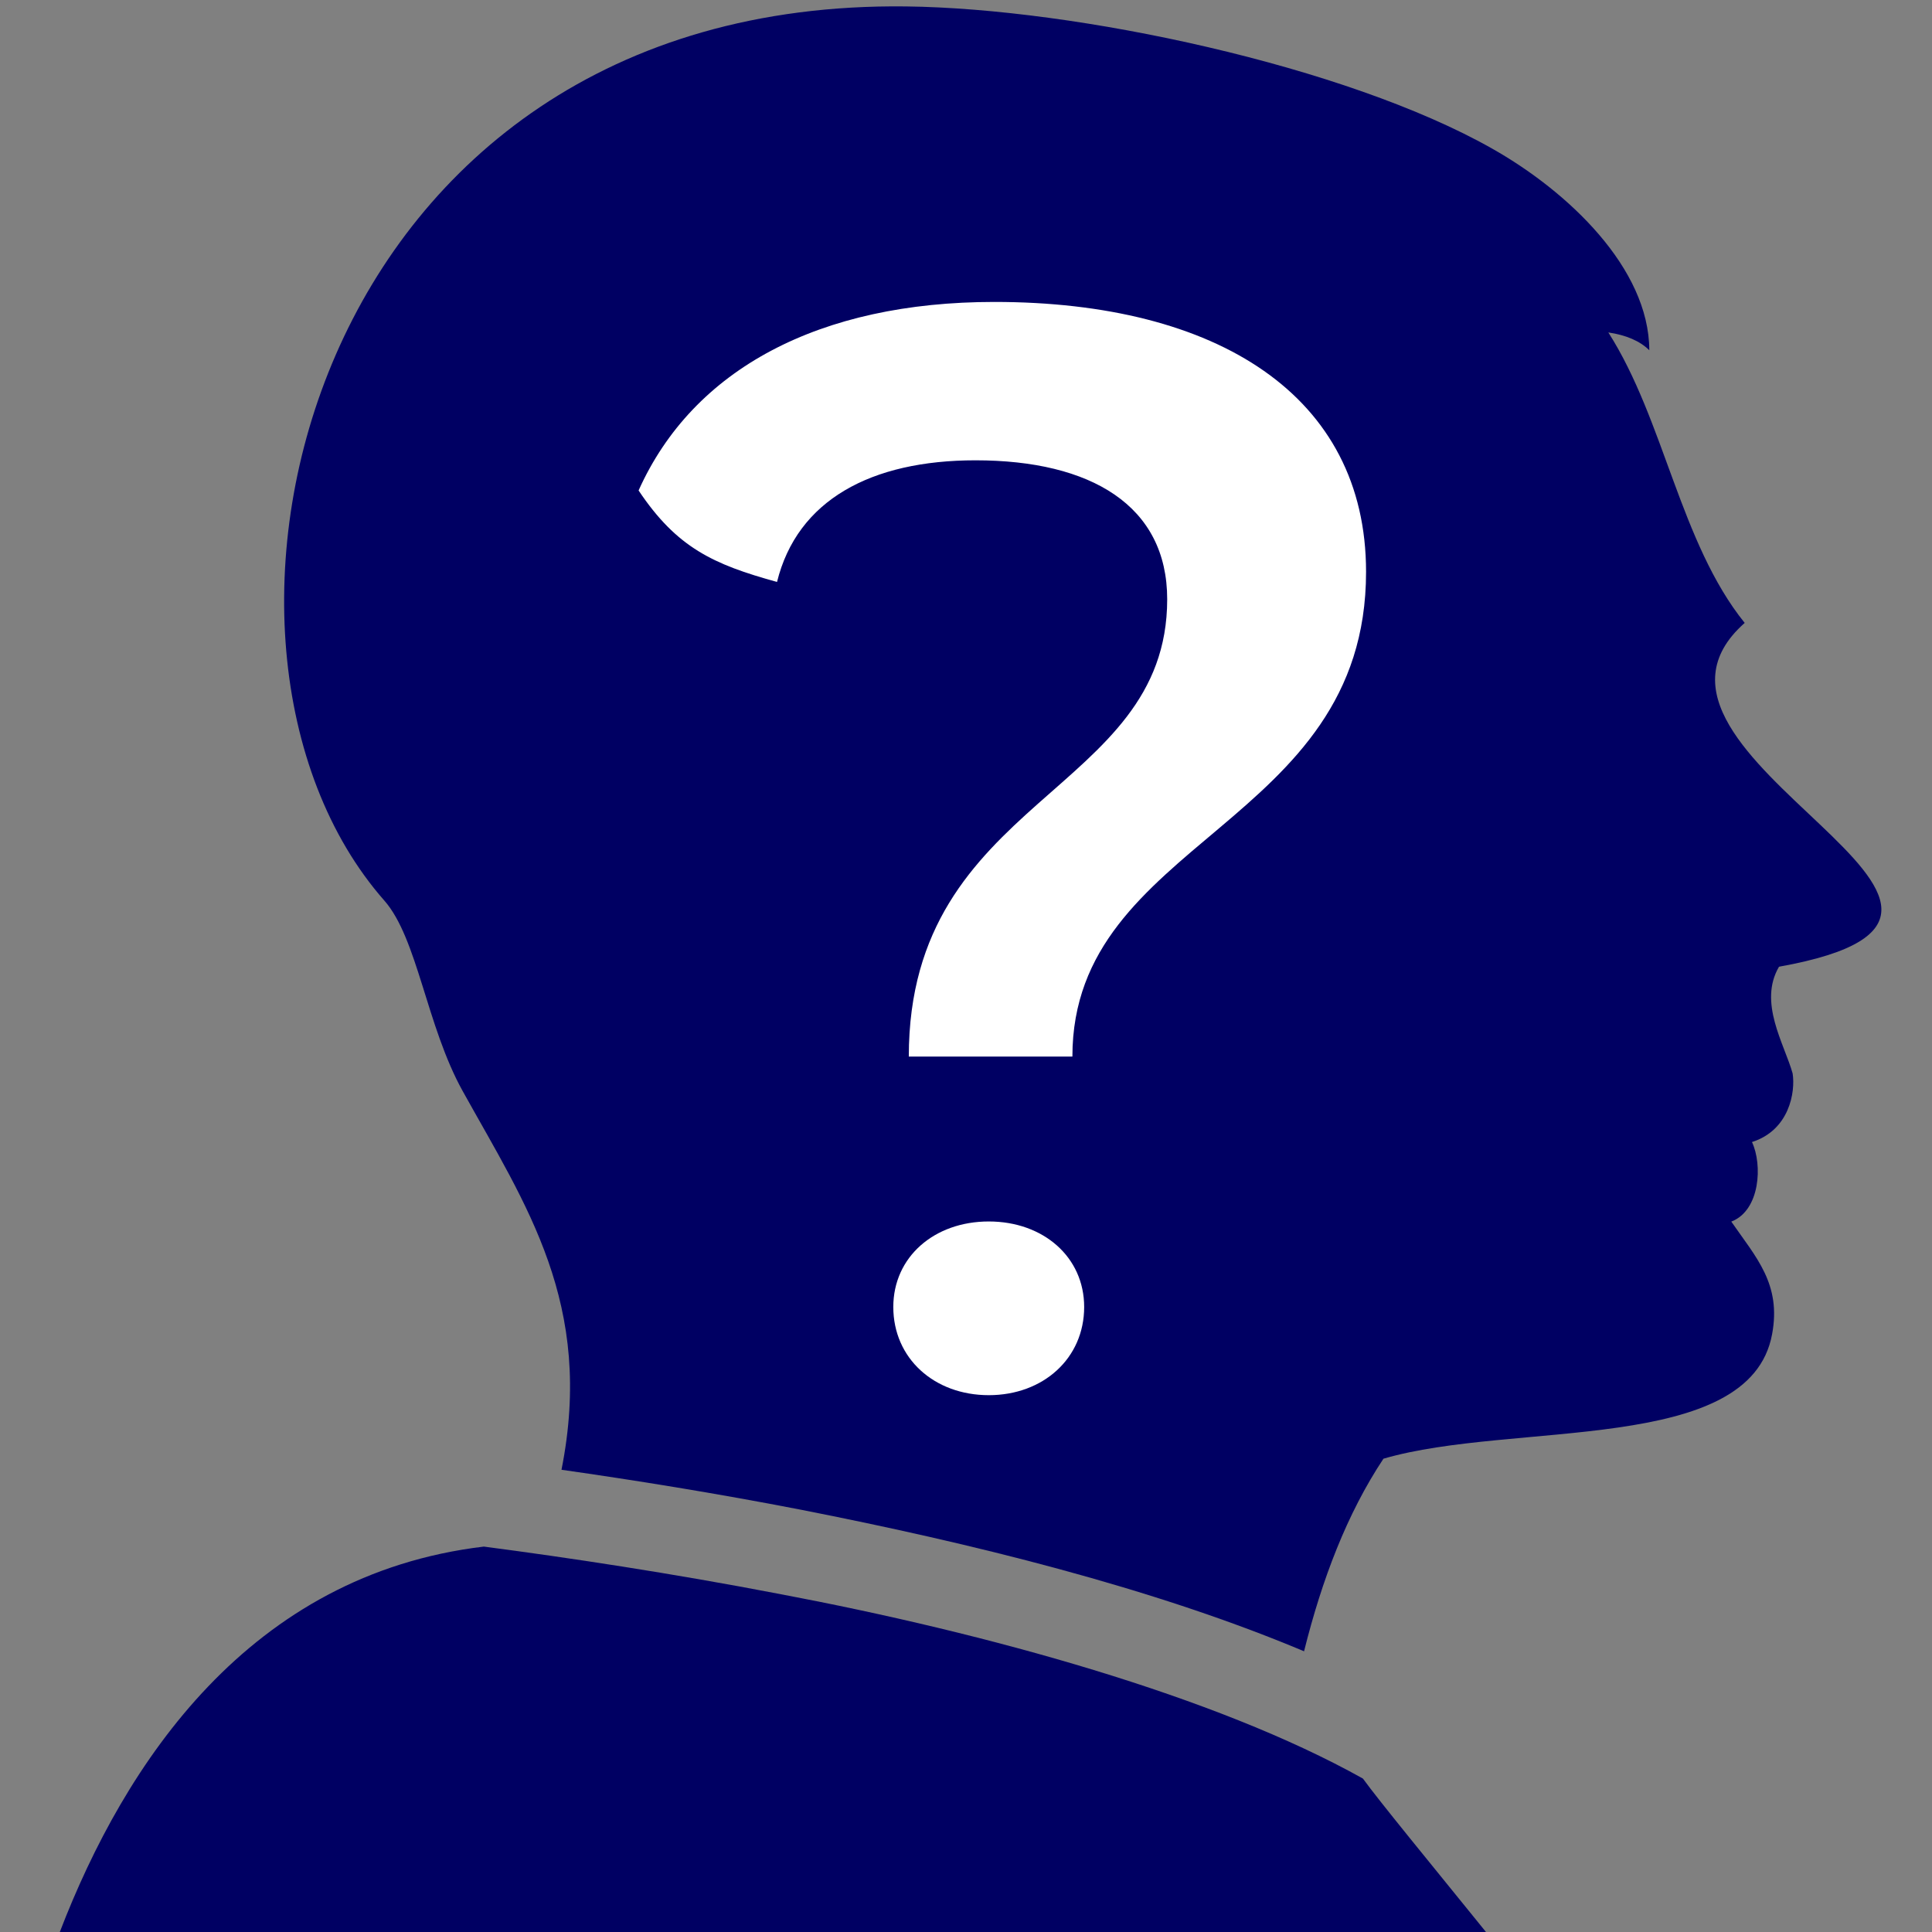
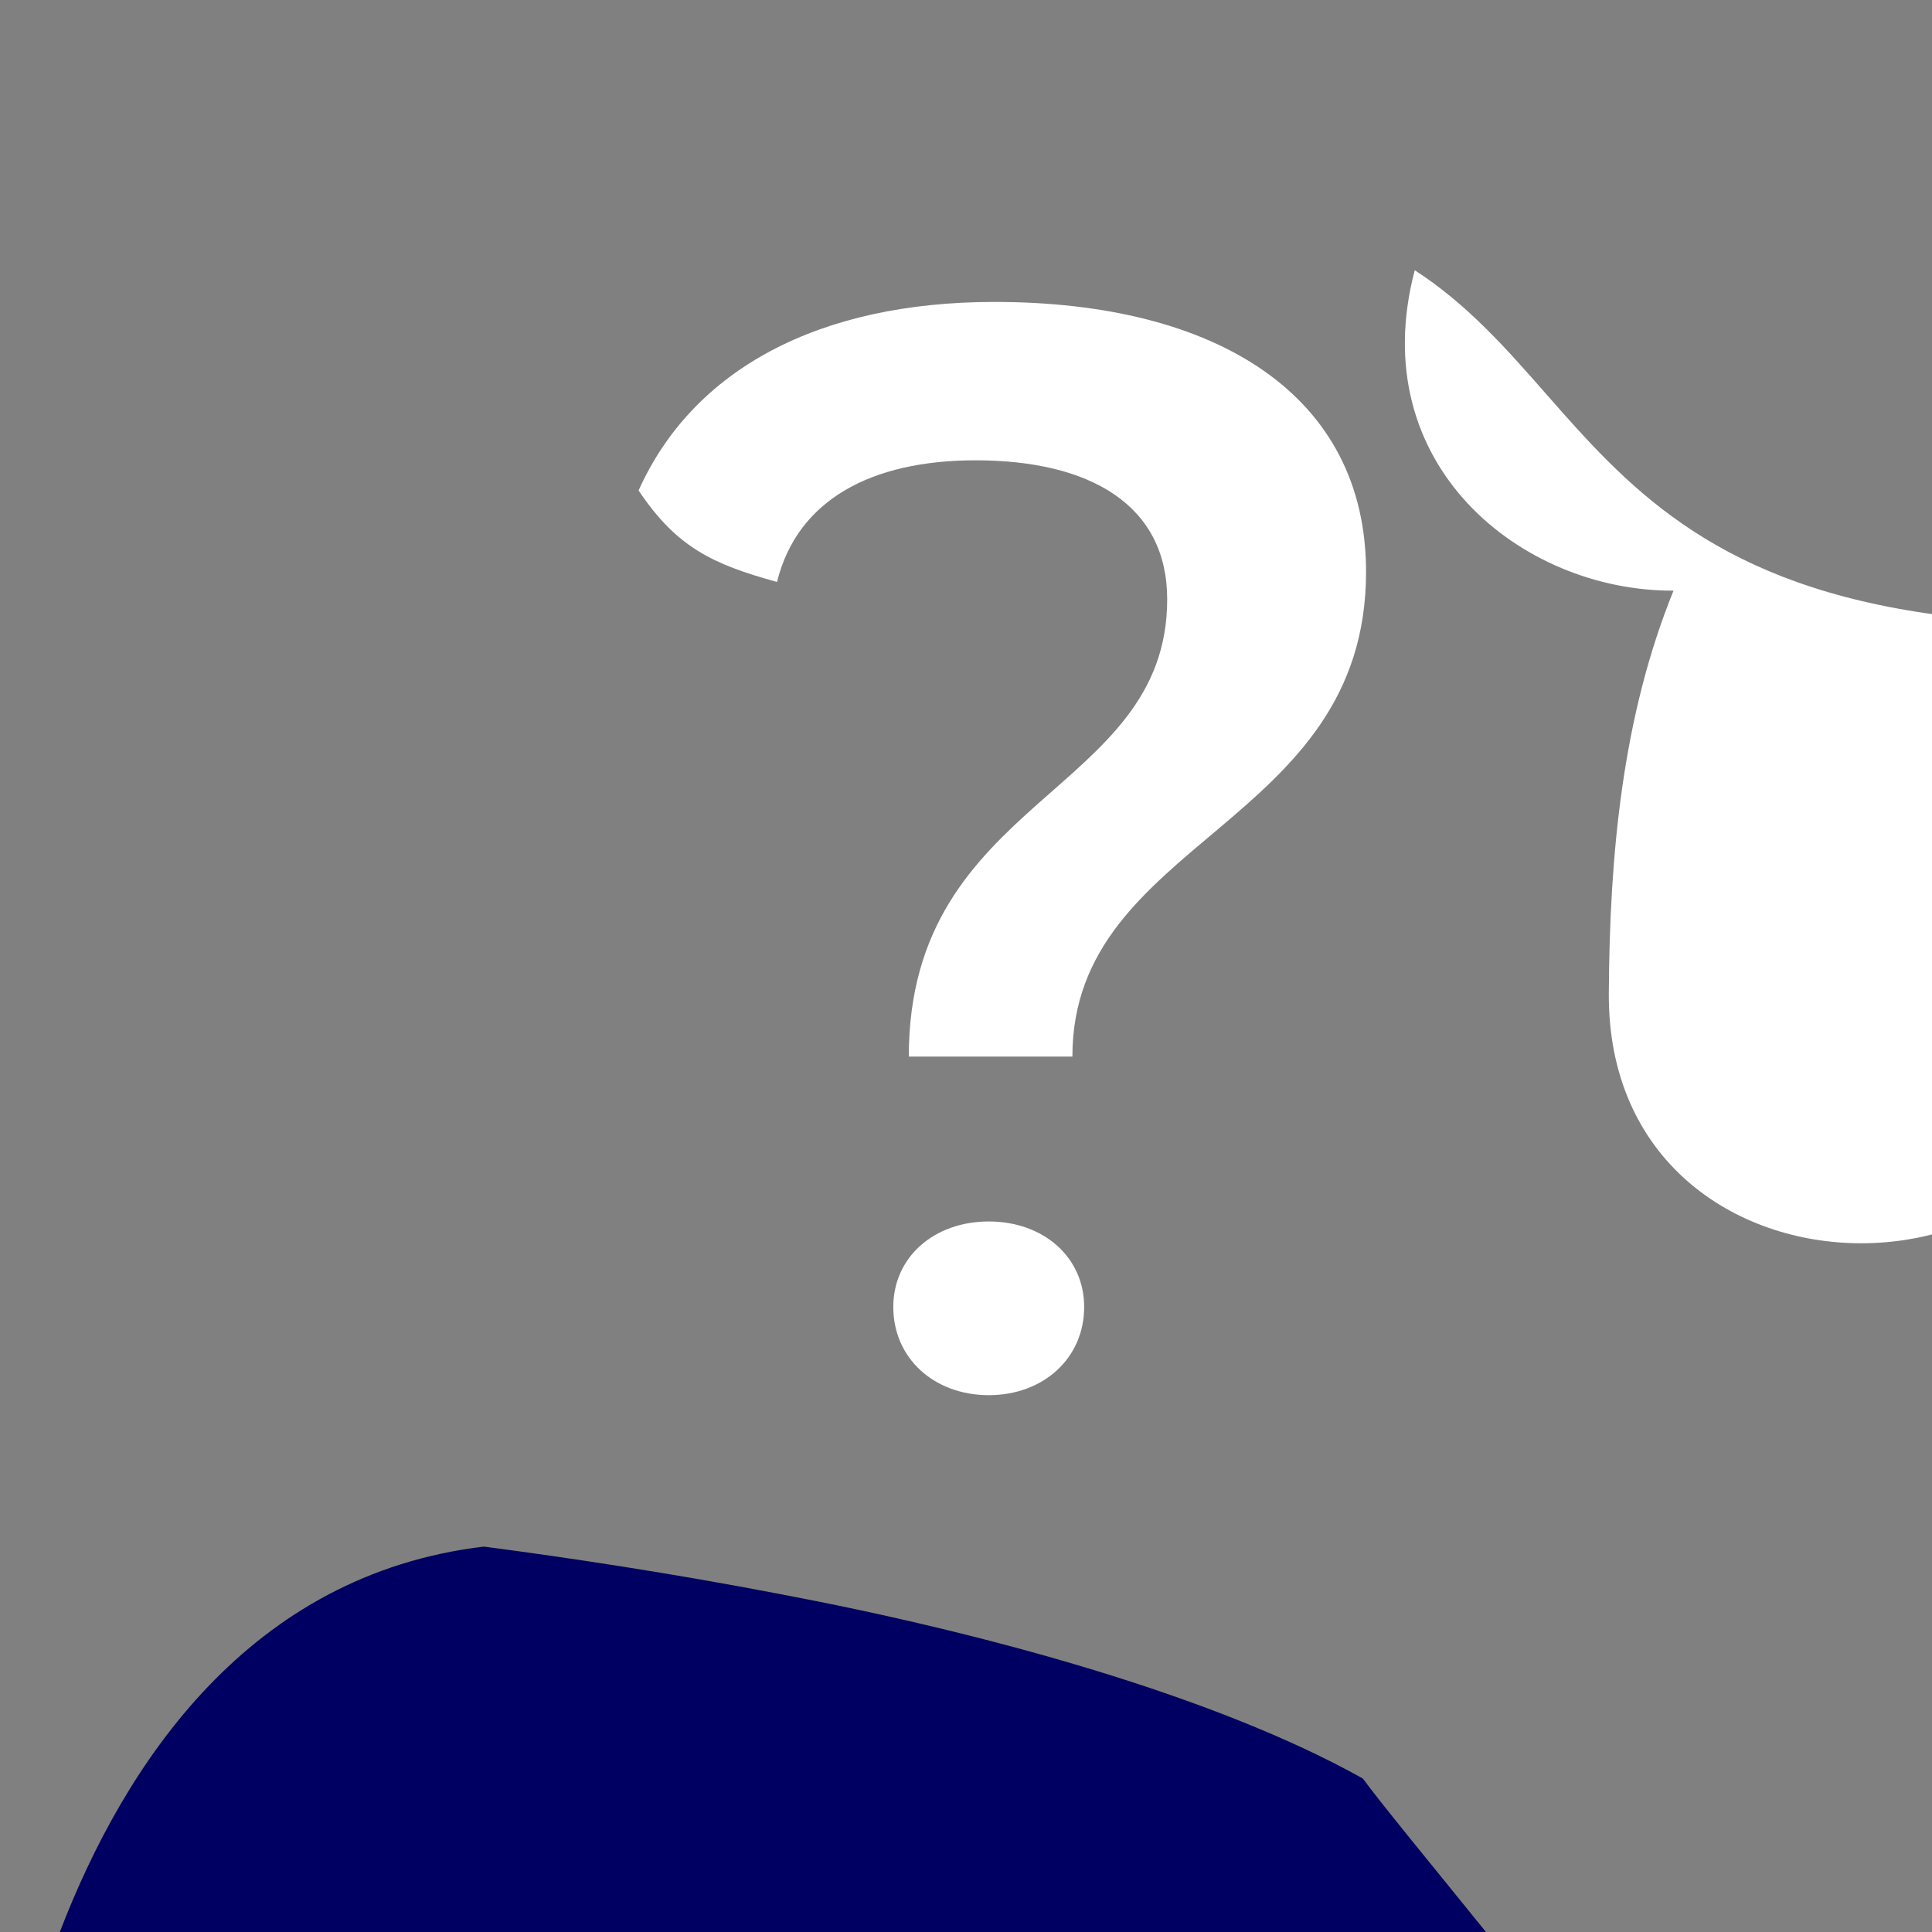
<svg xmlns="http://www.w3.org/2000/svg" version="1.1" id="Layer_1" x="0px" y="0px" width="43px" height="43px" viewBox="0 0 43 43" enable-background="new 0 0 43 43" xml:space="preserve">
  <rect x="0" y="0" width="43" height="43" fill="#808080" stroke="none" />
-   <path fill="#FFFFFF" d="M31.488,6.014c-5.797-3.764-18.074-1.808-20.068,5.74c-1.144,4.329,2.375,7.147,5.759,7.132  c-1.14,2.807-1.423,5.88-1.44,8.964c-0.042,7.418,11.258,7.412,11.3,0c0.009-1.649,0.17-4.342,0.77-5.035  c1.164-1.362,2.854-2.275,4.217-3.585C35.846,15.552,36.18,9.061,31.488,6.014z" />
+   <path fill="#FFFFFF" d="M31.488,6.014c-1.144,4.329,2.375,7.147,5.759,7.132  c-1.14,2.807-1.423,5.88-1.44,8.964c-0.042,7.418,11.258,7.412,11.3,0c0.009-1.649,0.17-4.342,0.77-5.035  c1.164-1.362,2.854-2.275,4.217-3.585C35.846,15.552,36.18,9.061,31.488,6.014z" />
  <path fill="#000063" d="M1.331,43h31.742c-1.261-1.557-2.384-2.924-2.739-3.415c-3.285-1.837-8.358-3.235-12.982-4.108  c-2.42-0.465-4.712-0.81-6.583-1.055C5.55,35.045,2.778,39.236,1.331,43z" />
-   <path fill="#000063" d="M30.791,32.466c2.88-0.843,8.154-0.082,8.65-2.771c0.209-1.115-0.354-1.706-0.908-2.506  c0.646-0.248,0.697-1.271,0.46-1.771c0.832-0.264,0.97-1.111,0.905-1.527c-0.187-0.664-0.769-1.58-0.303-2.375  c6.803-1.221-4.125-4.676-0.764-7.652c-1.438-1.783-1.788-4.514-3.035-6.465c0.393,0.059,0.698,0.186,0.912,0.396  c-0.006-1.831-1.812-3.535-3.493-4.485c-3.26-1.848-9.256-3.122-13.052-3.167c-13.32-0.16-16.64,14.179-11.61,19.9  c0.742,0.842,0.938,2.791,1.746,4.243c1.411,2.543,2.93,4.741,2.198,8.426c1.607,0.229,3.431,0.521,5.332,0.89  c3.76,0.739,7.816,1.729,11.195,3.15C29.422,35.156,29.977,33.693,30.791,32.466z" />
  <path fill="#FFFFFF" d="M22.007,31.052c-1.214,0-2.125-0.819-2.125-1.963c0-1.112,0.91-1.903,2.125-1.903  c1.214,0,2.123,0.791,2.123,1.903C24.13,30.23,23.221,31.052,22.007,31.052z" />
  <path fill="#FFFFFF" d="M22.131,6.72c4.965,0,8.273,2.087,8.273,6.007c0,5.681-6.536,5.934-6.536,10.789h-3.641  c0-5.79,5.751-5.827,5.751-10.178c0-2.086-1.697-3.093-4.266-3.093c-2.323,0-3.967,0.883-4.418,2.707c-0.513-0.144,0.046,0.009,0,0  c-1.42-0.39-2.232-0.765-3.081-2.036C15.427,8.209,18.242,6.72,22.131,6.72z" />
</svg>